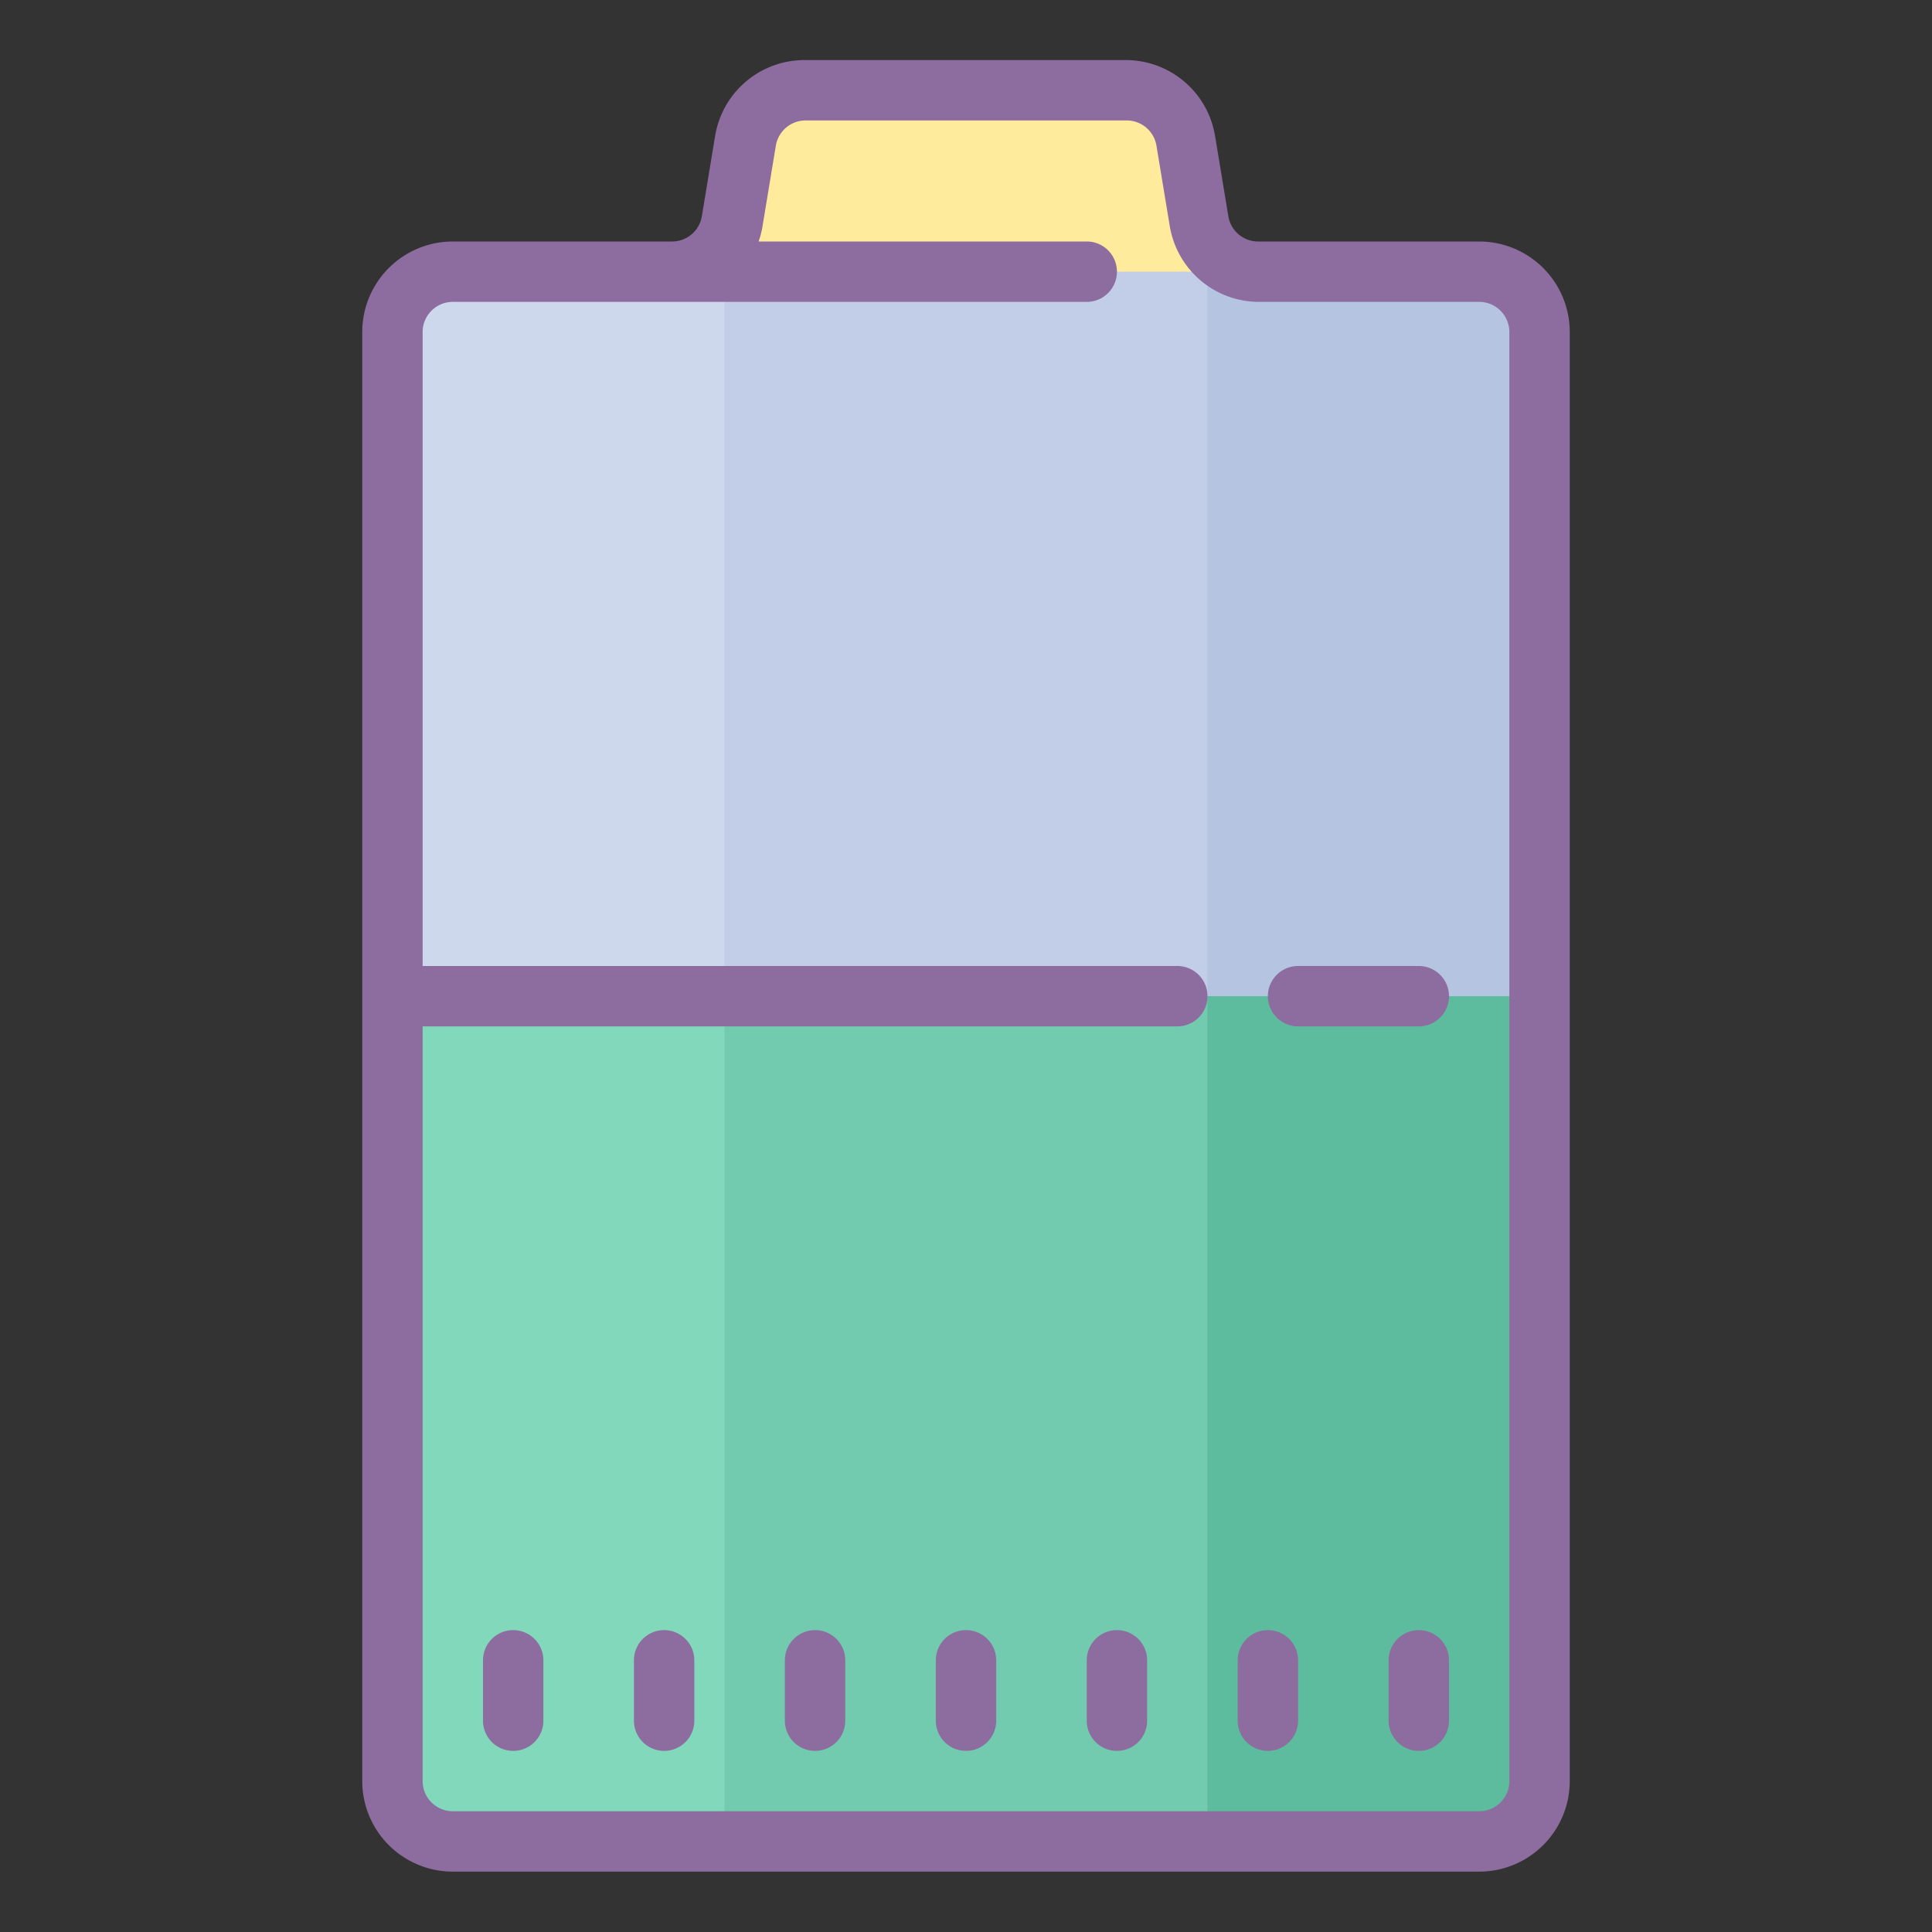
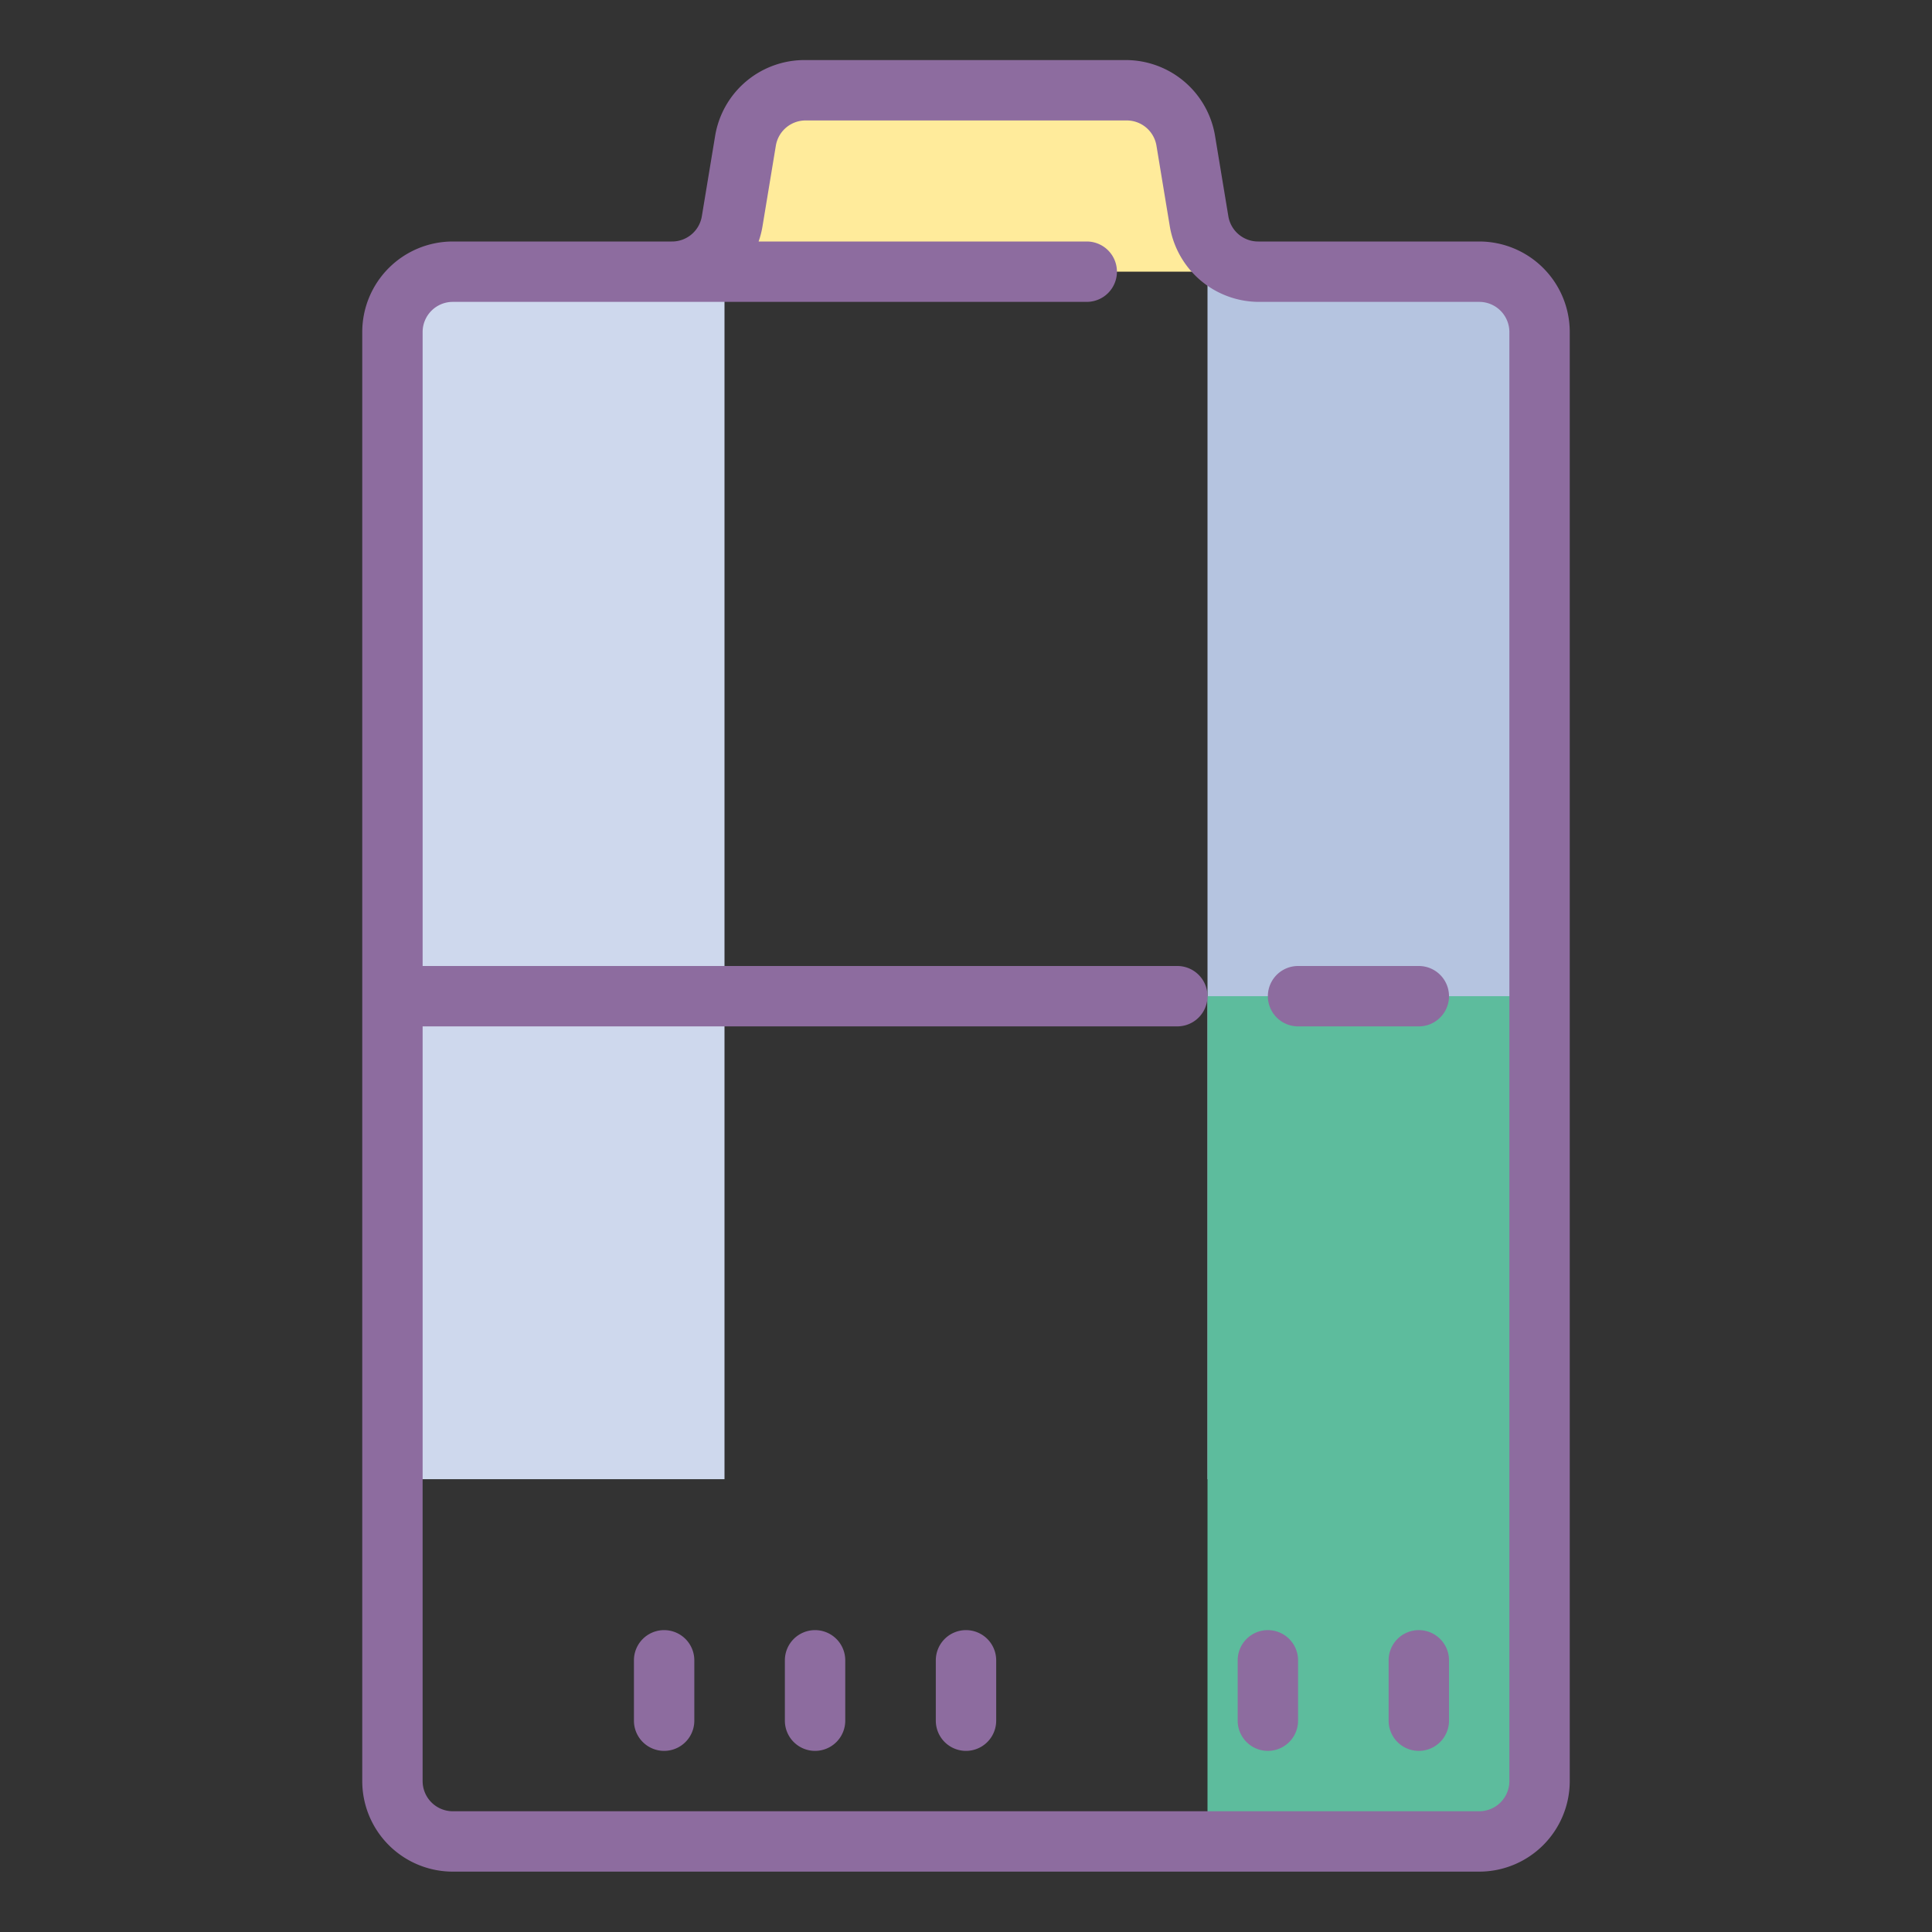
<svg xmlns="http://www.w3.org/2000/svg" id="Layer_1" data-name="Layer 1" viewBox="0 0 64 64">
  <rect x="0" y="0" width="64" height="64" fill="#333333" stroke="none" />
  <title>Icons8 RSL Colored Part 10</title>
-   <path d="M13,11V59a2,2,0,0,0,2,2H49a2,2,0,0,0,2-2V11a2,2,0,0,0-2-2H41.69A1.77,1.77,0,0,1,41,8.87a2,2,0,0,1-1.28-1.54l-.44-2.66a2,2,0,0,0-2-1.67H26.69a2,2,0,0,0-2,1.67l-.44,2.66A2,2,0,0,1,23,8.87a1.77,1.77,0,0,1-.69.13H15A2,2,0,0,0,13,11Z" style="fill:#c2cde7;" />
  <rect x="40" y="9" width="11" height="40" transform="translate(91 58) rotate(180)" style="fill:#b5c4e0;" />
  <rect x="13" y="9" width="11" height="40" transform="translate(37 58) rotate(180)" style="fill:#ced8ed;" />
  <path d="M41,8.87V9H23V8.87a2,2,0,0,0,1.28-1.54l.44-2.66a2,2,0,0,1,2-1.67H37.31a2,2,0,0,1,2,1.67l.44,2.66A2,2,0,0,0,41,8.87Z" style="fill:#ffeb9b;" />
-   <path d="M14.87,33H48.82A2.18,2.18,0,0,1,51,35.18V61a0,0,0,0,1,0,0H13a0,0,0,0,1,0,0V34.87A1.87,1.87,0,0,1,14.87,33Z" transform="translate(64 94) rotate(180)" style="fill:#72caaf;" />
  <path d="M42,33h9a0,0,0,0,1,0,0V61a0,0,0,0,1,0,0H40a0,0,0,0,1,0,0V35A2,2,0,0,1,42,33Z" transform="translate(91 94) rotate(180)" style="fill:#5dbc9d;" />
-   <path d="M13,33h9.4A1.6,1.6,0,0,1,24,34.6V61a0,0,0,0,1,0,0H13a0,0,0,0,1,0,0V33A0,0,0,0,1,13,33Z" transform="translate(37 94) rotate(180)" style="fill:#82d8bb;" />
  <path d="M49,8H41.69a1,1,0,0,1-1-.84l-.44-2.66a3,3,0,0,0-3-2.51H26.69a3,3,0,0,0-3,2.51l-.44,2.66a1,1,0,0,1-1,.84H15a3,3,0,0,0-3,3V59a3,3,0,0,0,3,3H49a3,3,0,0,0,3-3V11A3,3,0,0,0,49,8Zm1,51a1,1,0,0,1-1,1H15a1,1,0,0,1-1-1V34H39a1,1,0,0,0,0-2H14V11a1,1,0,0,1,1-1H36a1,1,0,0,0,0-2H25.13a3,3,0,0,0,.13-.51l.44-2.66a1,1,0,0,1,1-.84H37.31a1,1,0,0,1,1,.84l.44,2.66a3,3,0,0,0,3,2.51H49a1,1,0,0,1,1,1Z" style="fill:#8d6c9f;" />
-   <path d="M17,54a1,1,0,0,0-1,1v2a1,1,0,0,0,2,0V55A1,1,0,0,0,17,54Z" style="fill:#8d6c9f;" />
  <path d="M22,54a1,1,0,0,0-1,1v2a1,1,0,0,0,2,0V55A1,1,0,0,0,22,54Z" style="fill:#8d6c9f;" />
  <path d="M27,54a1,1,0,0,0-1,1v2a1,1,0,0,0,2,0V55A1,1,0,0,0,27,54Z" style="fill:#8d6c9f;" />
  <path d="M32,54a1,1,0,0,0-1,1v2a1,1,0,0,0,2,0V55A1,1,0,0,0,32,54Z" style="fill:#8d6c9f;" />
-   <path d="M37,54a1,1,0,0,0-1,1v2a1,1,0,0,0,2,0V55A1,1,0,0,0,37,54Z" style="fill:#8d6c9f;" />
  <path d="M42,54a1,1,0,0,0-1,1v2a1,1,0,0,0,2,0V55A1,1,0,0,0,42,54Z" style="fill:#8d6c9f;" />
  <path d="M47,54a1,1,0,0,0-1,1v2a1,1,0,0,0,2,0V55A1,1,0,0,0,47,54Z" style="fill:#8d6c9f;" />
  <path d="M47,32H43a1,1,0,0,0,0,2h4a1,1,0,0,0,0-2Z" style="fill:#8d6c9f;" />
</svg>